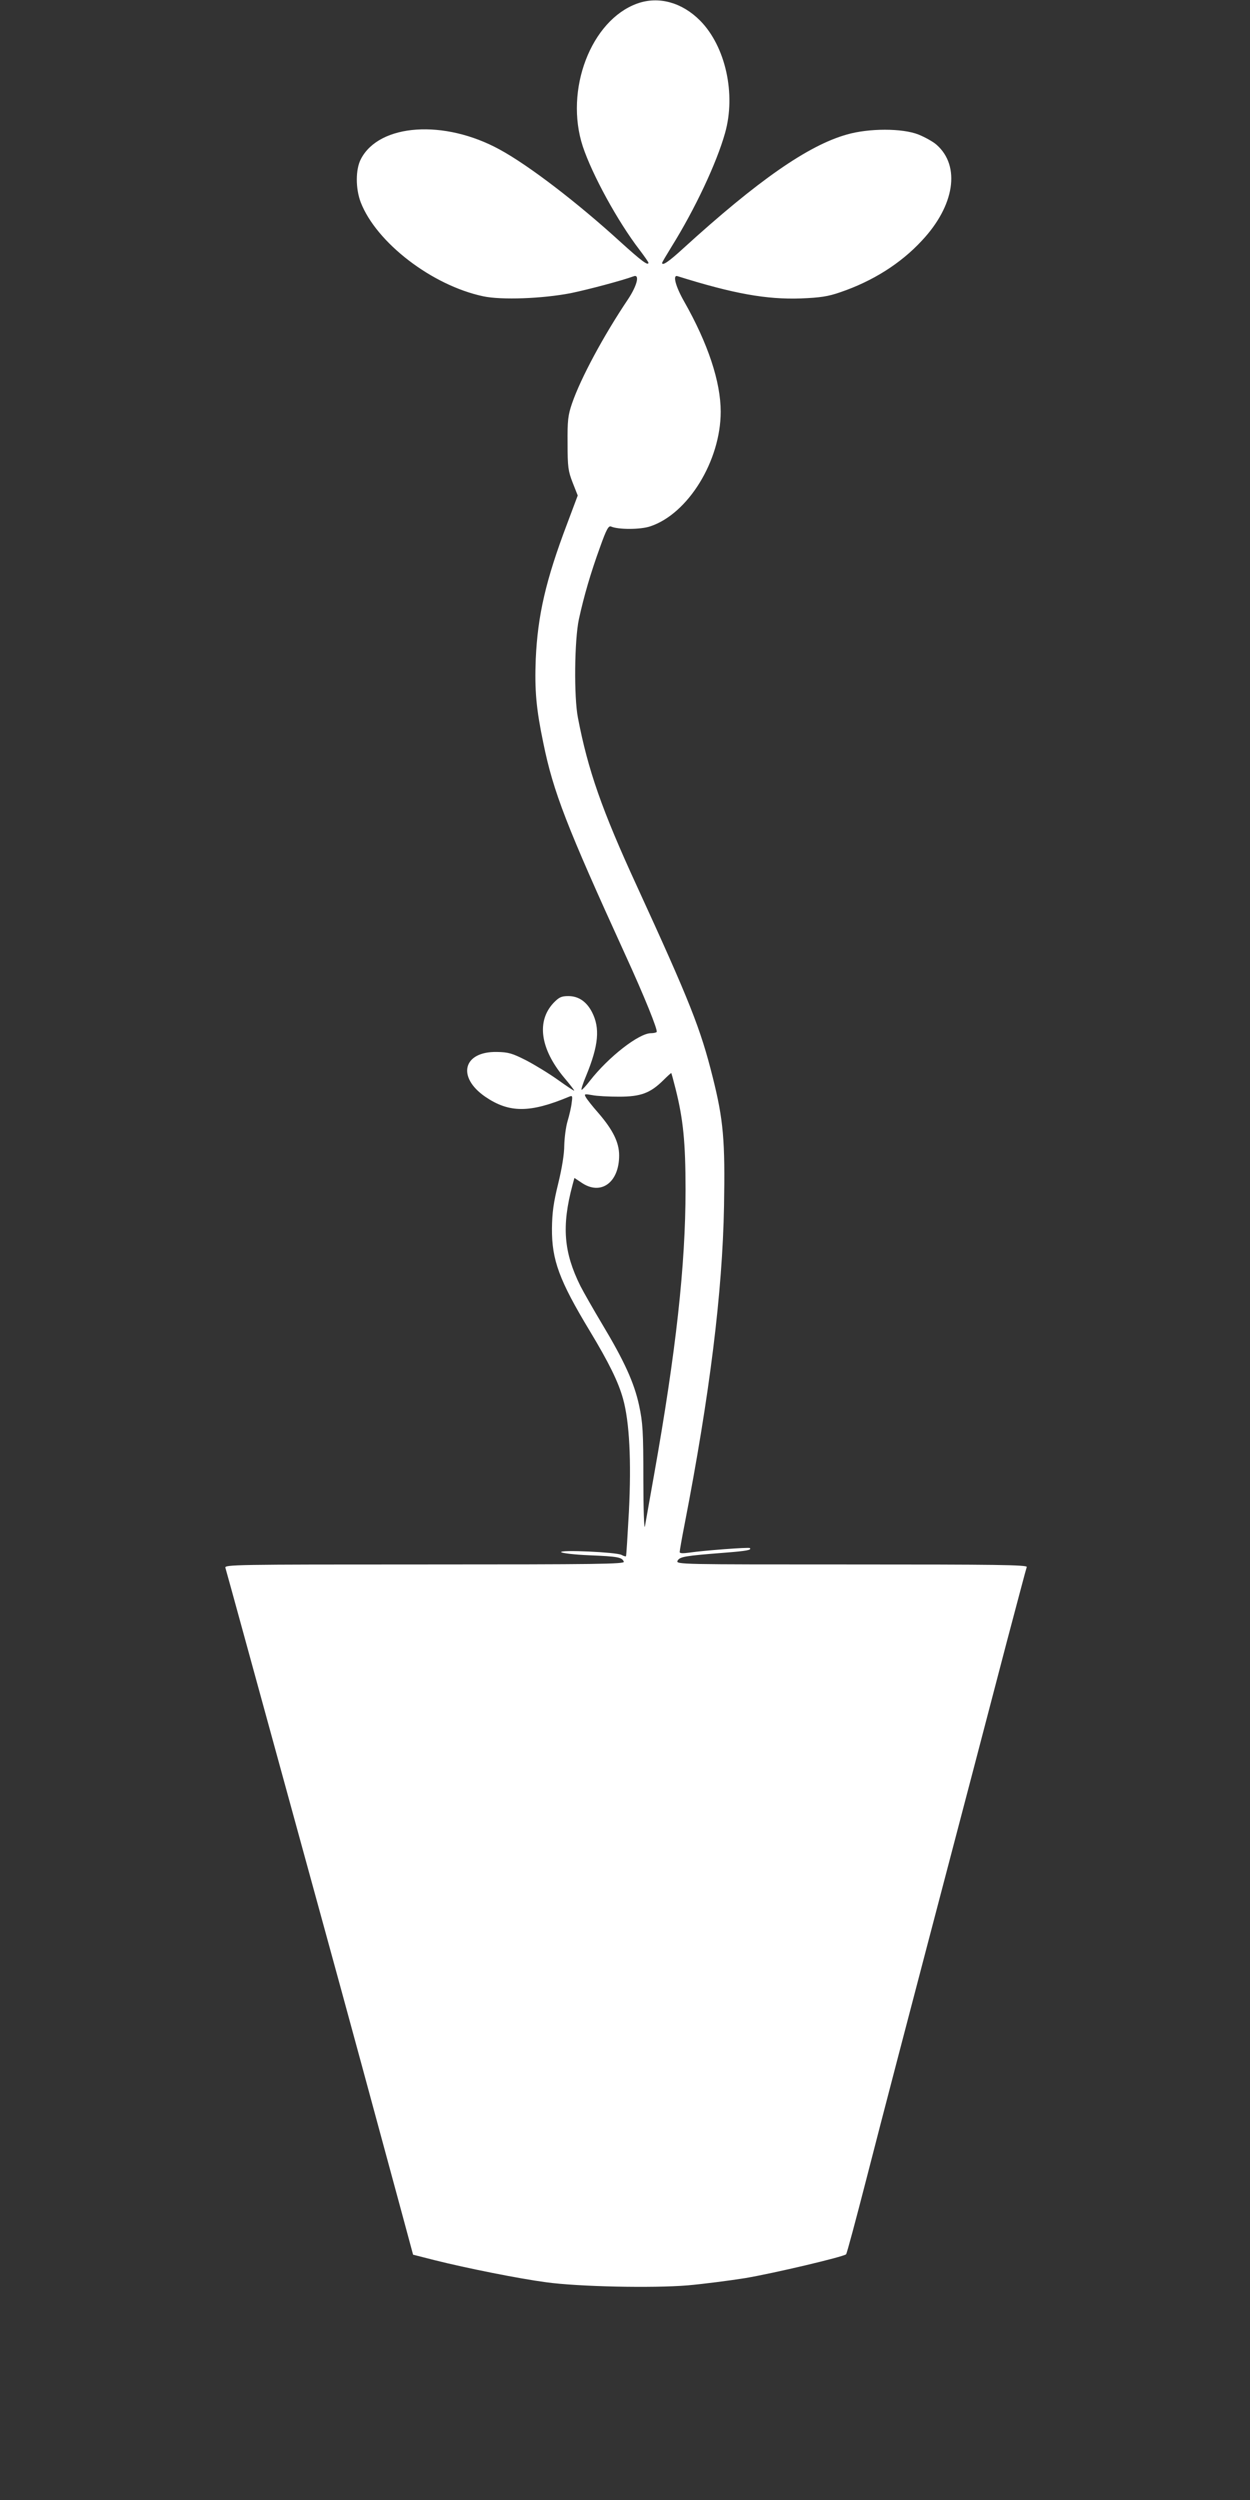
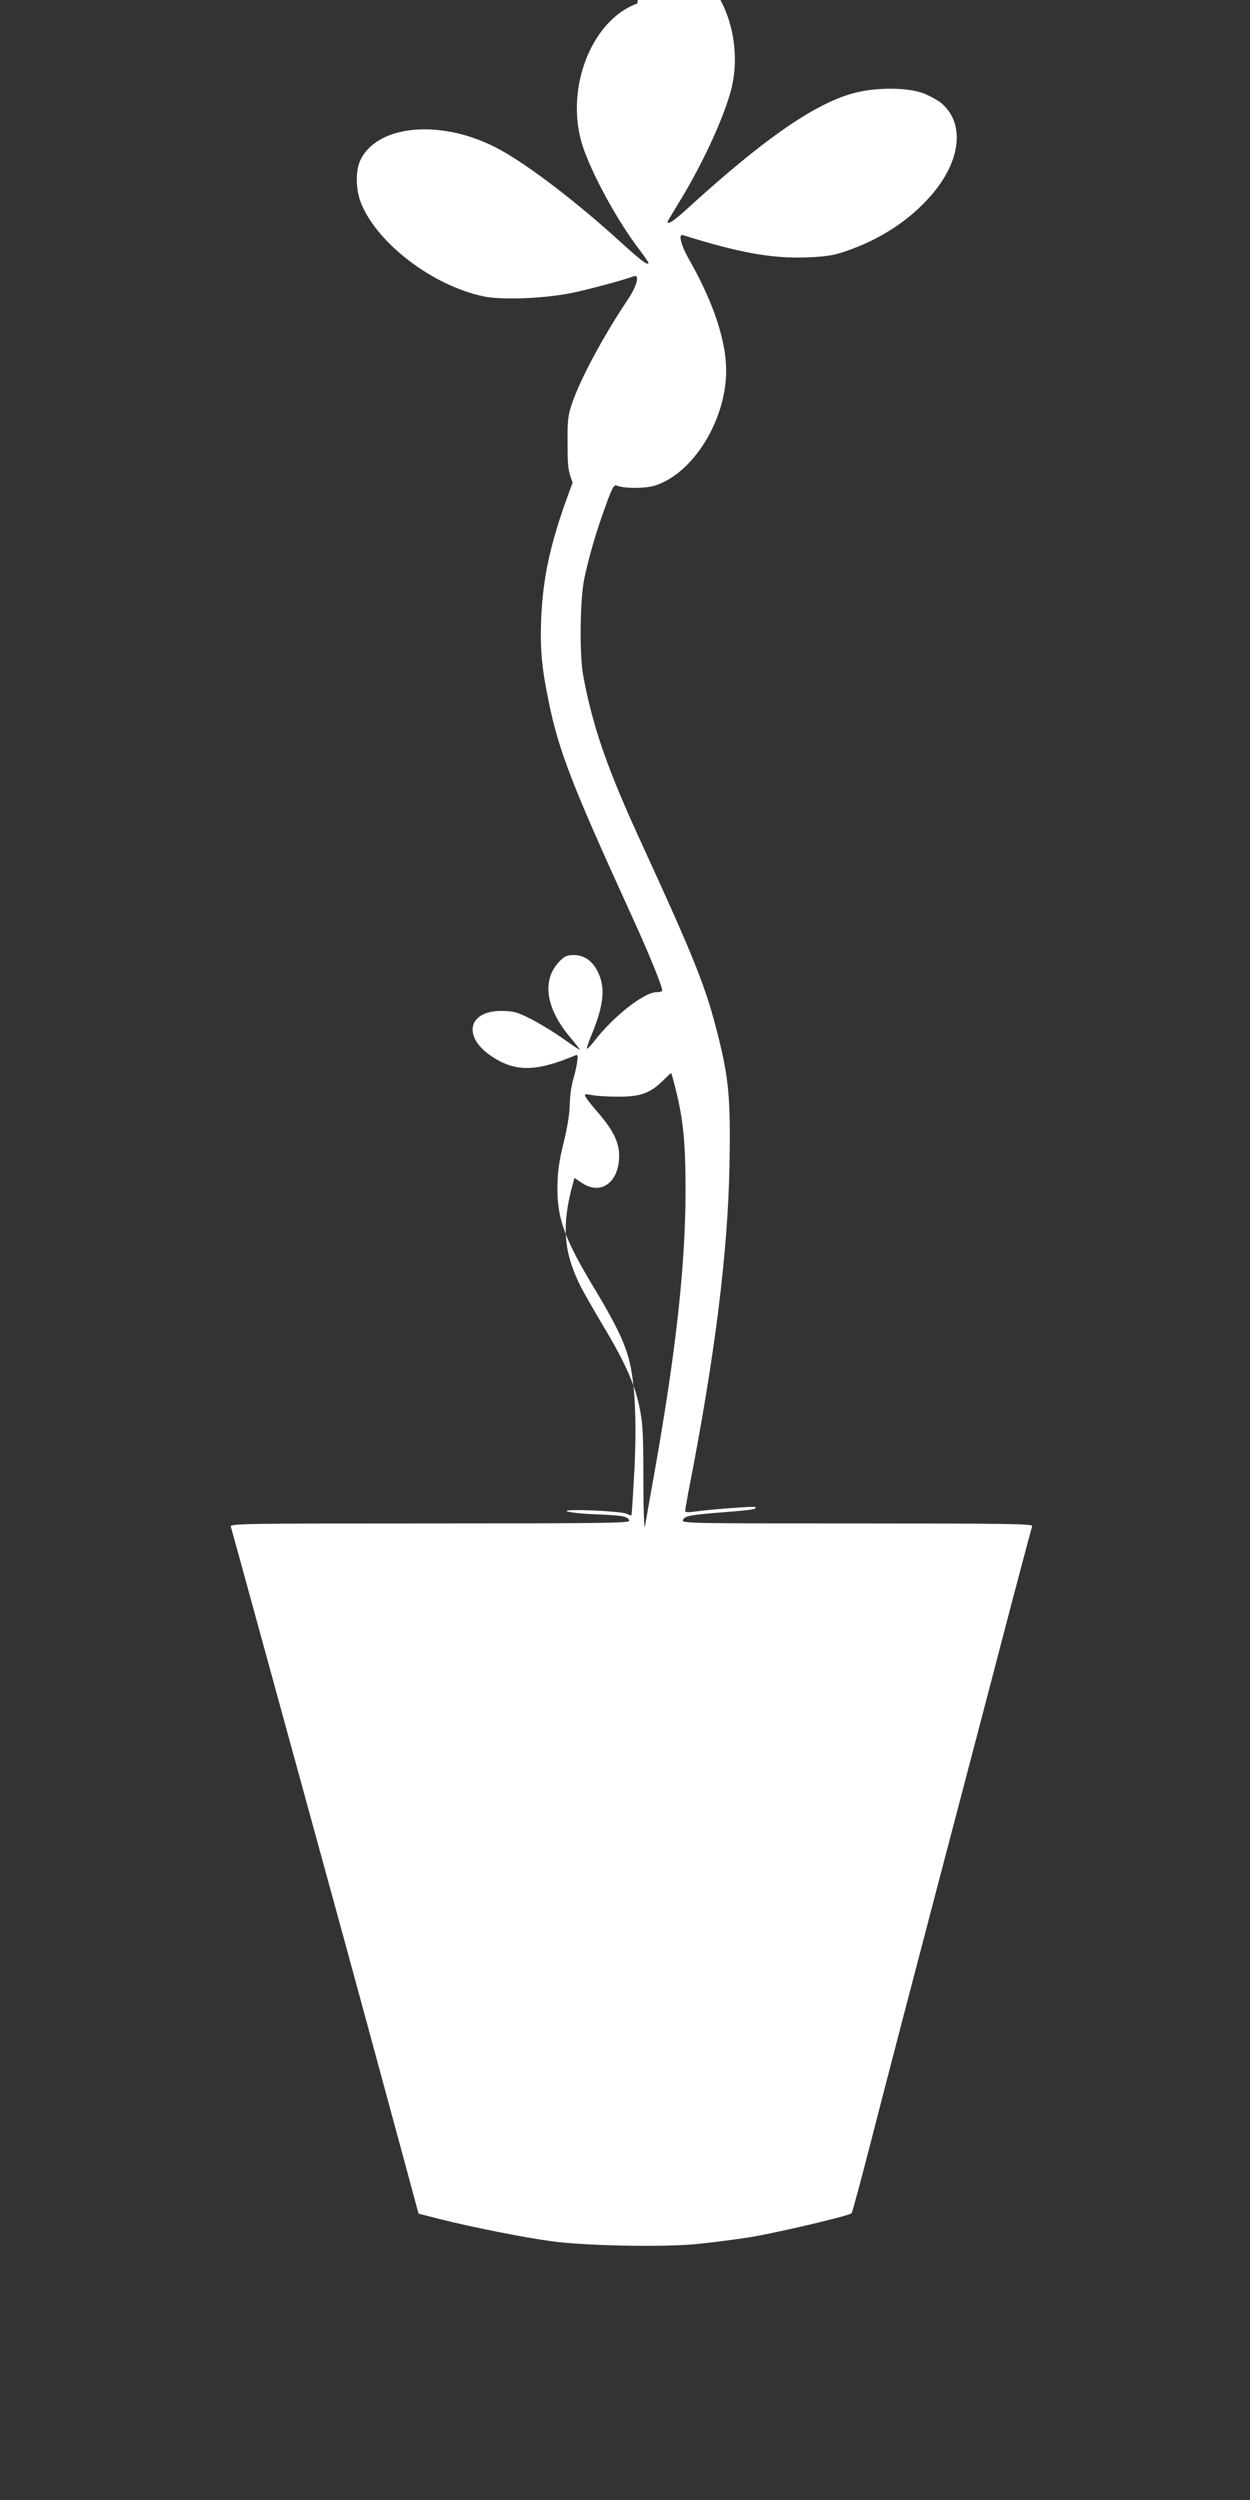
<svg xmlns="http://www.w3.org/2000/svg" version="1.0" width="640pt" height="1280pt" viewBox="0 0 640 1280" preserveAspectRatio="xMidYMid meet">
  <rect x="0" y="0" width="640" height="1280" fill="#333333" stroke="none" />
  <g transform="translate(0,1280) scale(0.1,-0.1)" fill="#ffffff" stroke="none">
-     <path d="M3263 12782 c-237 -85 -374 -443 -279 -732 48 -144 178 -383 291 -530 25 -33 45 -62 45 -65 0 -18 -36 9 -143 106 -219 200 -469 392 -618 473 -284 156 -617 133 -711 -48 -28 -53 -28 -151 -1 -222 80 -206 364 -425 627 -481 94 -20 303 -12 448 16 92 19 264 65 321 86 34 14 20 -46 -28 -118 -125 -186 -242 -404 -286 -532 -21 -61 -24 -88 -23 -205 0 -121 3 -142 26 -201 l26 -66 -54 -144 c-110 -290 -151 -470 -161 -694 -6 -159 2 -253 39 -430 51 -250 119 -425 418 -1080 99 -216 170 -392 162 -399 -3 -3 -16 -6 -29 -6 -62 0 -218 -122 -313 -244 -19 -25 -38 -45 -42 -46 -4 0 6 32 23 72 64 156 72 244 30 326 -28 54 -69 82 -121 82 -36 0 -48 -6 -76 -35 -88 -94 -68 -235 54 -382 29 -34 52 -64 52 -67 0 -3 -37 22 -82 54 -46 33 -120 78 -164 101 -71 36 -91 42 -150 43 -173 3 -206 -128 -60 -229 123 -84 229 -84 430 0 17 7 18 4 13 -31 -2 -21 -12 -64 -21 -94 -9 -30 -16 -86 -17 -125 0 -44 -12 -117 -31 -195 -24 -97 -31 -148 -32 -230 -1 -161 37 -265 194 -525 97 -161 146 -260 170 -347 33 -118 43 -319 30 -578 -7 -124 -13 -226 -15 -228 -2 -2 -12 1 -23 7 -26 14 -317 27 -309 14 4 -5 68 -13 144 -16 146 -6 168 -10 177 -33 5 -12 -137 -14 -1020 -14 -972 0 -1025 -1 -1020 -17 3 -10 48 -173 100 -363 161 -587 290 -1058 406 -1480 107 -389 275 -1008 397 -1459 l58 -215 110 -28 c163 -41 434 -95 570 -113 164 -23 548 -31 727 -16 79 7 211 24 293 37 148 25 503 109 517 122 4 4 50 176 103 382 99 385 156 604 550 2105 40 154 117 446 170 650 54 203 99 375 102 382 4 11 -164 13 -896 13 -880 0 -901 0 -892 19 12 21 36 25 240 41 115 9 141 14 130 24 -5 5 -240 -13 -306 -23 -37 -5 -53 -5 -53 3 0 6 11 70 25 141 129 665 194 1188 202 1630 6 336 -3 441 -58 660 -62 248 -116 385 -389 980 -178 387 -250 593 -301 860 -21 106 -18 398 5 505 26 119 60 236 108 368 33 93 44 112 57 106 37 -16 150 -16 200 1 194 64 361 336 361 587 0 153 -65 349 -187 564 -45 79 -60 139 -34 130 287 -90 455 -120 631 -114 100 4 140 10 203 32 164 56 308 146 417 264 168 179 199 382 75 491 -18 16 -60 39 -92 52 -83 33 -254 33 -368 0 -198 -56 -455 -235 -837 -583 -73 -67 -108 -91 -108 -74 0 3 22 40 49 84 119 191 230 427 273 580 57 200 3 444 -127 576 -93 94 -213 127 -322 88z m196 -5557 c39 -155 51 -273 51 -517 0 -386 -49 -829 -161 -1458 -22 -124 -43 -243 -47 -265 -4 -21 -8 87 -8 240 0 248 -3 291 -22 380 -25 115 -75 226 -191 419 -43 72 -92 158 -109 191 -86 173 -97 307 -41 517 l10 37 36 -24 c99 -68 193 0 193 139 0 67 -32 131 -106 217 -31 35 -60 72 -65 82 -9 16 -6 17 33 10 24 -5 86 -8 138 -8 110 0 159 18 225 83 22 22 41 39 42 38 1 -1 11 -37 22 -81z" />
+     <path d="M3263 12782 c-237 -85 -374 -443 -279 -732 48 -144 178 -383 291 -530 25 -33 45 -62 45 -65 0 -18 -36 9 -143 106 -219 200 -469 392 -618 473 -284 156 -617 133 -711 -48 -28 -53 -28 -151 -1 -222 80 -206 364 -425 627 -481 94 -20 303 -12 448 16 92 19 264 65 321 86 34 14 20 -46 -28 -118 -125 -186 -242 -404 -286 -532 -21 -61 -24 -88 -23 -205 0 -121 3 -142 26 -201 c-110 -290 -151 -470 -161 -694 -6 -159 2 -253 39 -430 51 -250 119 -425 418 -1080 99 -216 170 -392 162 -399 -3 -3 -16 -6 -29 -6 -62 0 -218 -122 -313 -244 -19 -25 -38 -45 -42 -46 -4 0 6 32 23 72 64 156 72 244 30 326 -28 54 -69 82 -121 82 -36 0 -48 -6 -76 -35 -88 -94 -68 -235 54 -382 29 -34 52 -64 52 -67 0 -3 -37 22 -82 54 -46 33 -120 78 -164 101 -71 36 -91 42 -150 43 -173 3 -206 -128 -60 -229 123 -84 229 -84 430 0 17 7 18 4 13 -31 -2 -21 -12 -64 -21 -94 -9 -30 -16 -86 -17 -125 0 -44 -12 -117 -31 -195 -24 -97 -31 -148 -32 -230 -1 -161 37 -265 194 -525 97 -161 146 -260 170 -347 33 -118 43 -319 30 -578 -7 -124 -13 -226 -15 -228 -2 -2 -12 1 -23 7 -26 14 -317 27 -309 14 4 -5 68 -13 144 -16 146 -6 168 -10 177 -33 5 -12 -137 -14 -1020 -14 -972 0 -1025 -1 -1020 -17 3 -10 48 -173 100 -363 161 -587 290 -1058 406 -1480 107 -389 275 -1008 397 -1459 l58 -215 110 -28 c163 -41 434 -95 570 -113 164 -23 548 -31 727 -16 79 7 211 24 293 37 148 25 503 109 517 122 4 4 50 176 103 382 99 385 156 604 550 2105 40 154 117 446 170 650 54 203 99 375 102 382 4 11 -164 13 -896 13 -880 0 -901 0 -892 19 12 21 36 25 240 41 115 9 141 14 130 24 -5 5 -240 -13 -306 -23 -37 -5 -53 -5 -53 3 0 6 11 70 25 141 129 665 194 1188 202 1630 6 336 -3 441 -58 660 -62 248 -116 385 -389 980 -178 387 -250 593 -301 860 -21 106 -18 398 5 505 26 119 60 236 108 368 33 93 44 112 57 106 37 -16 150 -16 200 1 194 64 361 336 361 587 0 153 -65 349 -187 564 -45 79 -60 139 -34 130 287 -90 455 -120 631 -114 100 4 140 10 203 32 164 56 308 146 417 264 168 179 199 382 75 491 -18 16 -60 39 -92 52 -83 33 -254 33 -368 0 -198 -56 -455 -235 -837 -583 -73 -67 -108 -91 -108 -74 0 3 22 40 49 84 119 191 230 427 273 580 57 200 3 444 -127 576 -93 94 -213 127 -322 88z m196 -5557 c39 -155 51 -273 51 -517 0 -386 -49 -829 -161 -1458 -22 -124 -43 -243 -47 -265 -4 -21 -8 87 -8 240 0 248 -3 291 -22 380 -25 115 -75 226 -191 419 -43 72 -92 158 -109 191 -86 173 -97 307 -41 517 l10 37 36 -24 c99 -68 193 0 193 139 0 67 -32 131 -106 217 -31 35 -60 72 -65 82 -9 16 -6 17 33 10 24 -5 86 -8 138 -8 110 0 159 18 225 83 22 22 41 39 42 38 1 -1 11 -37 22 -81z" />
  </g>
</svg>